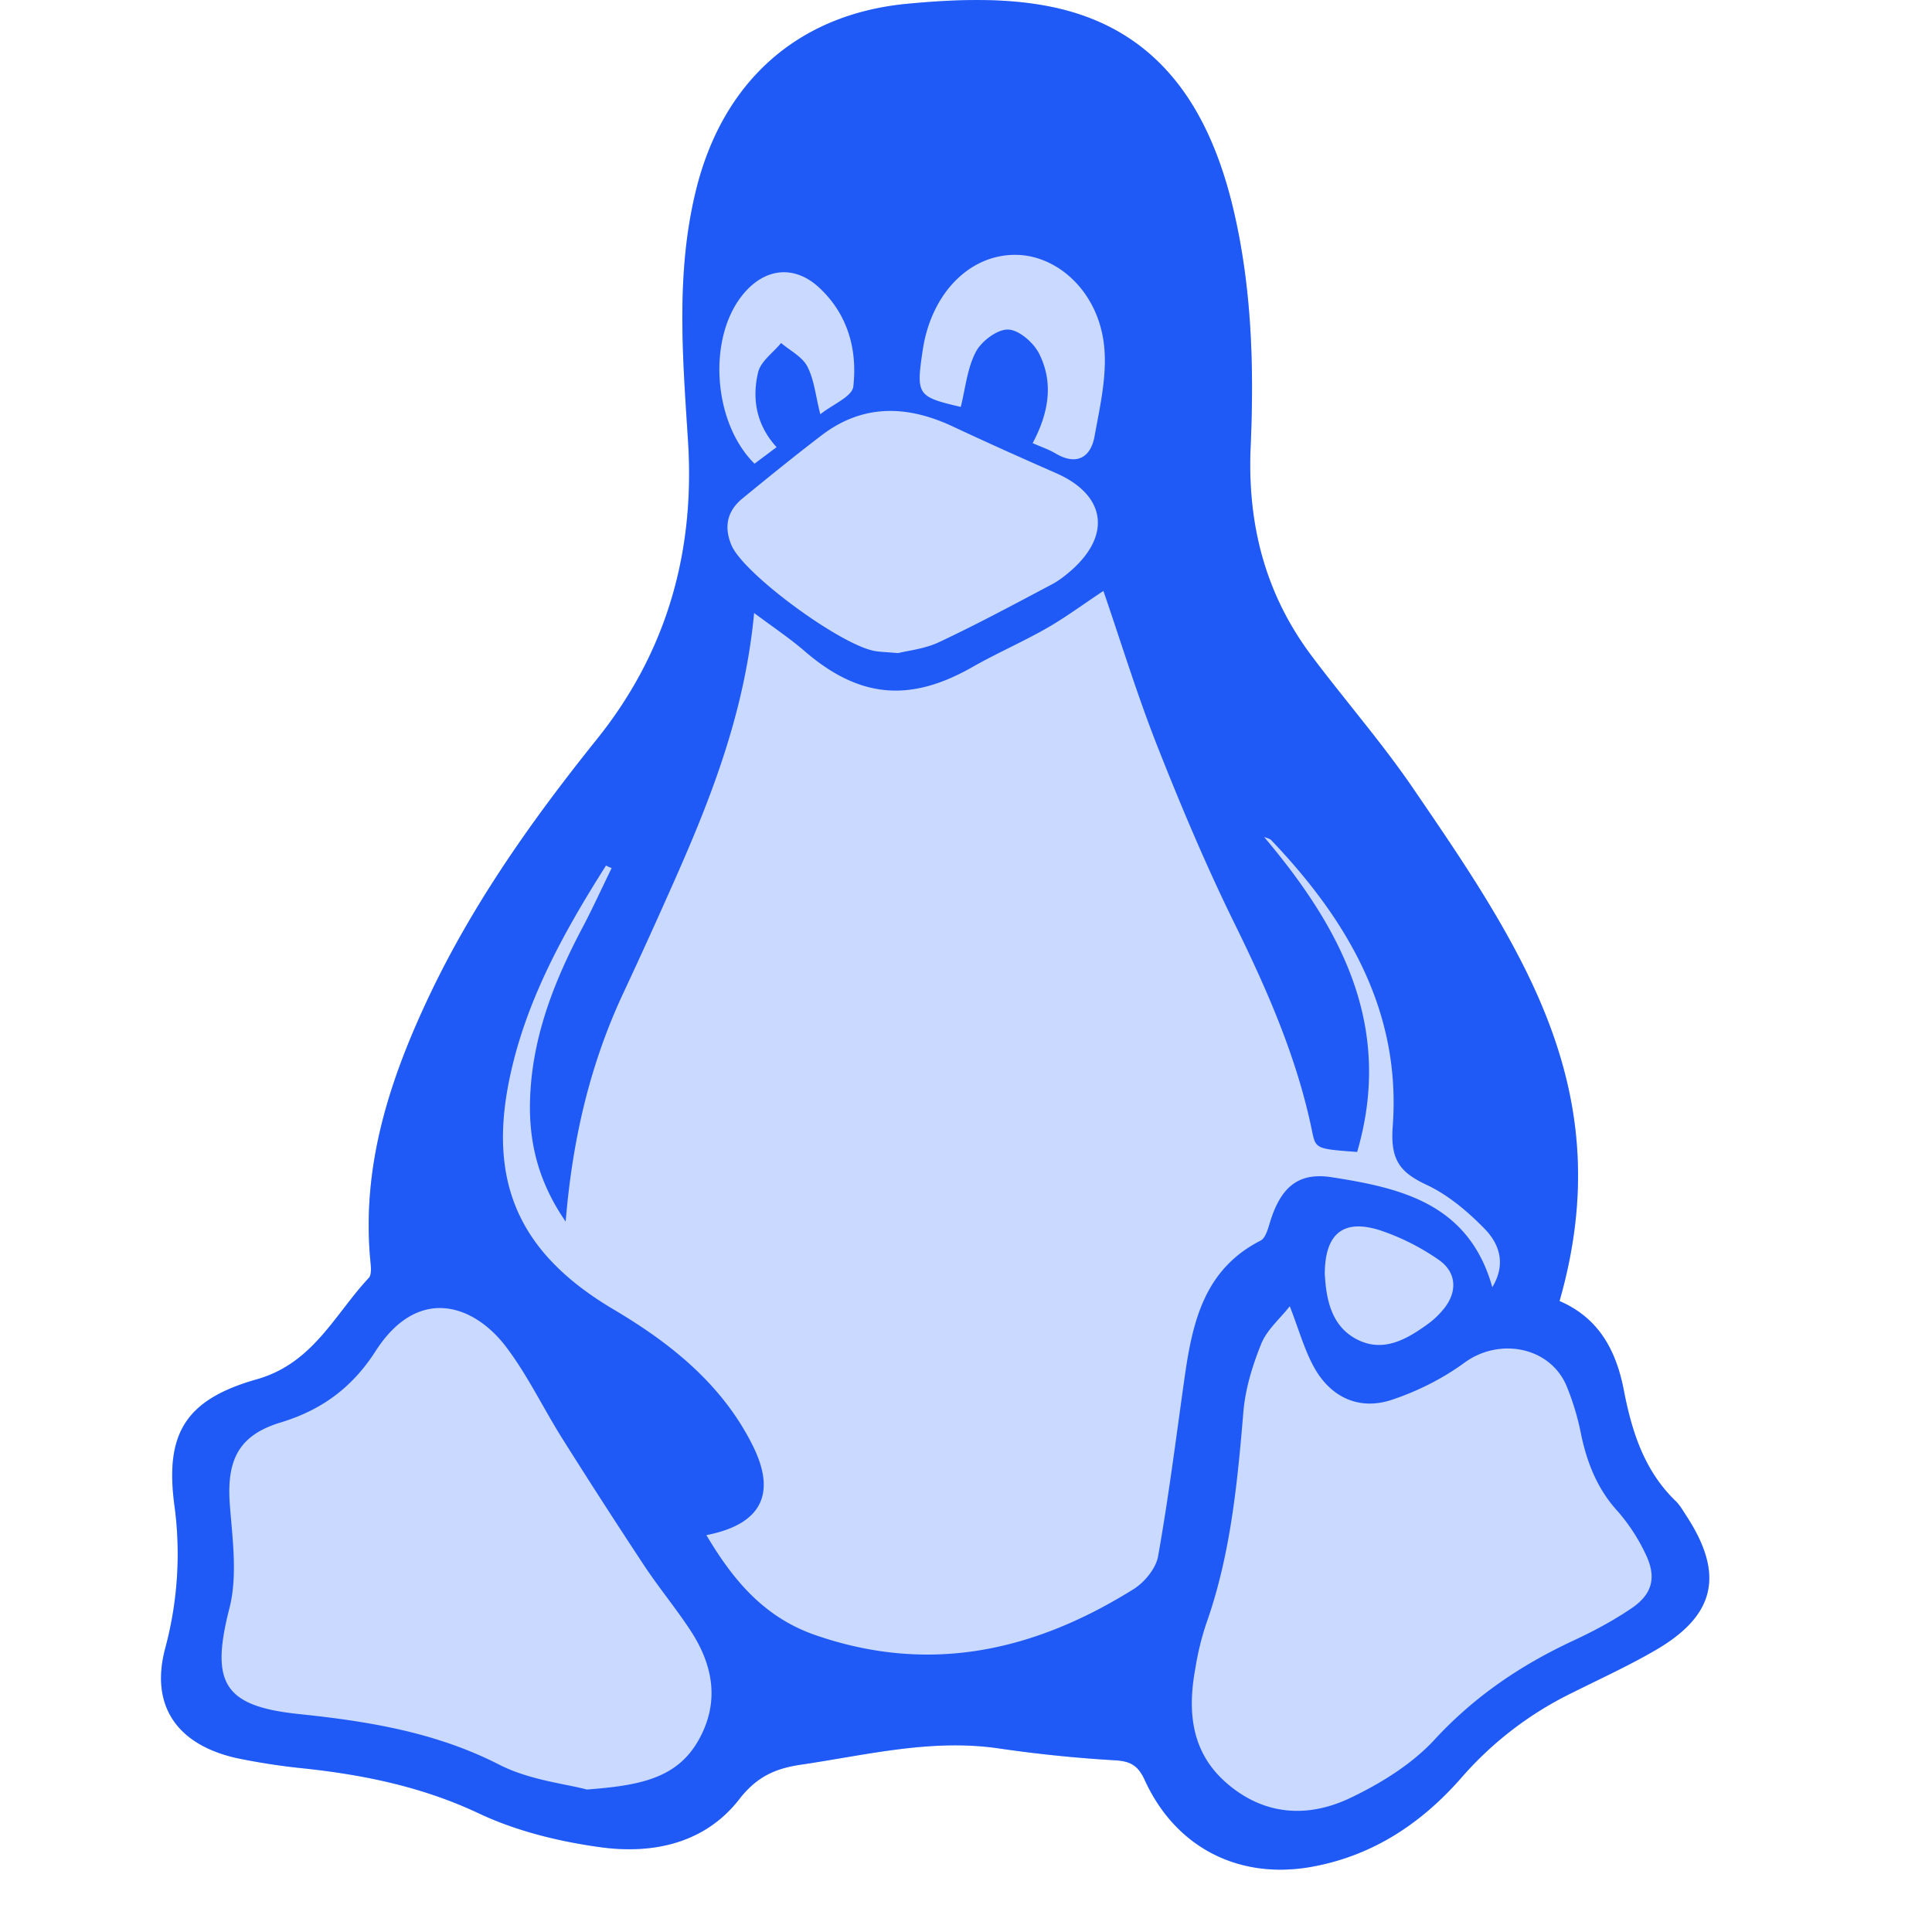
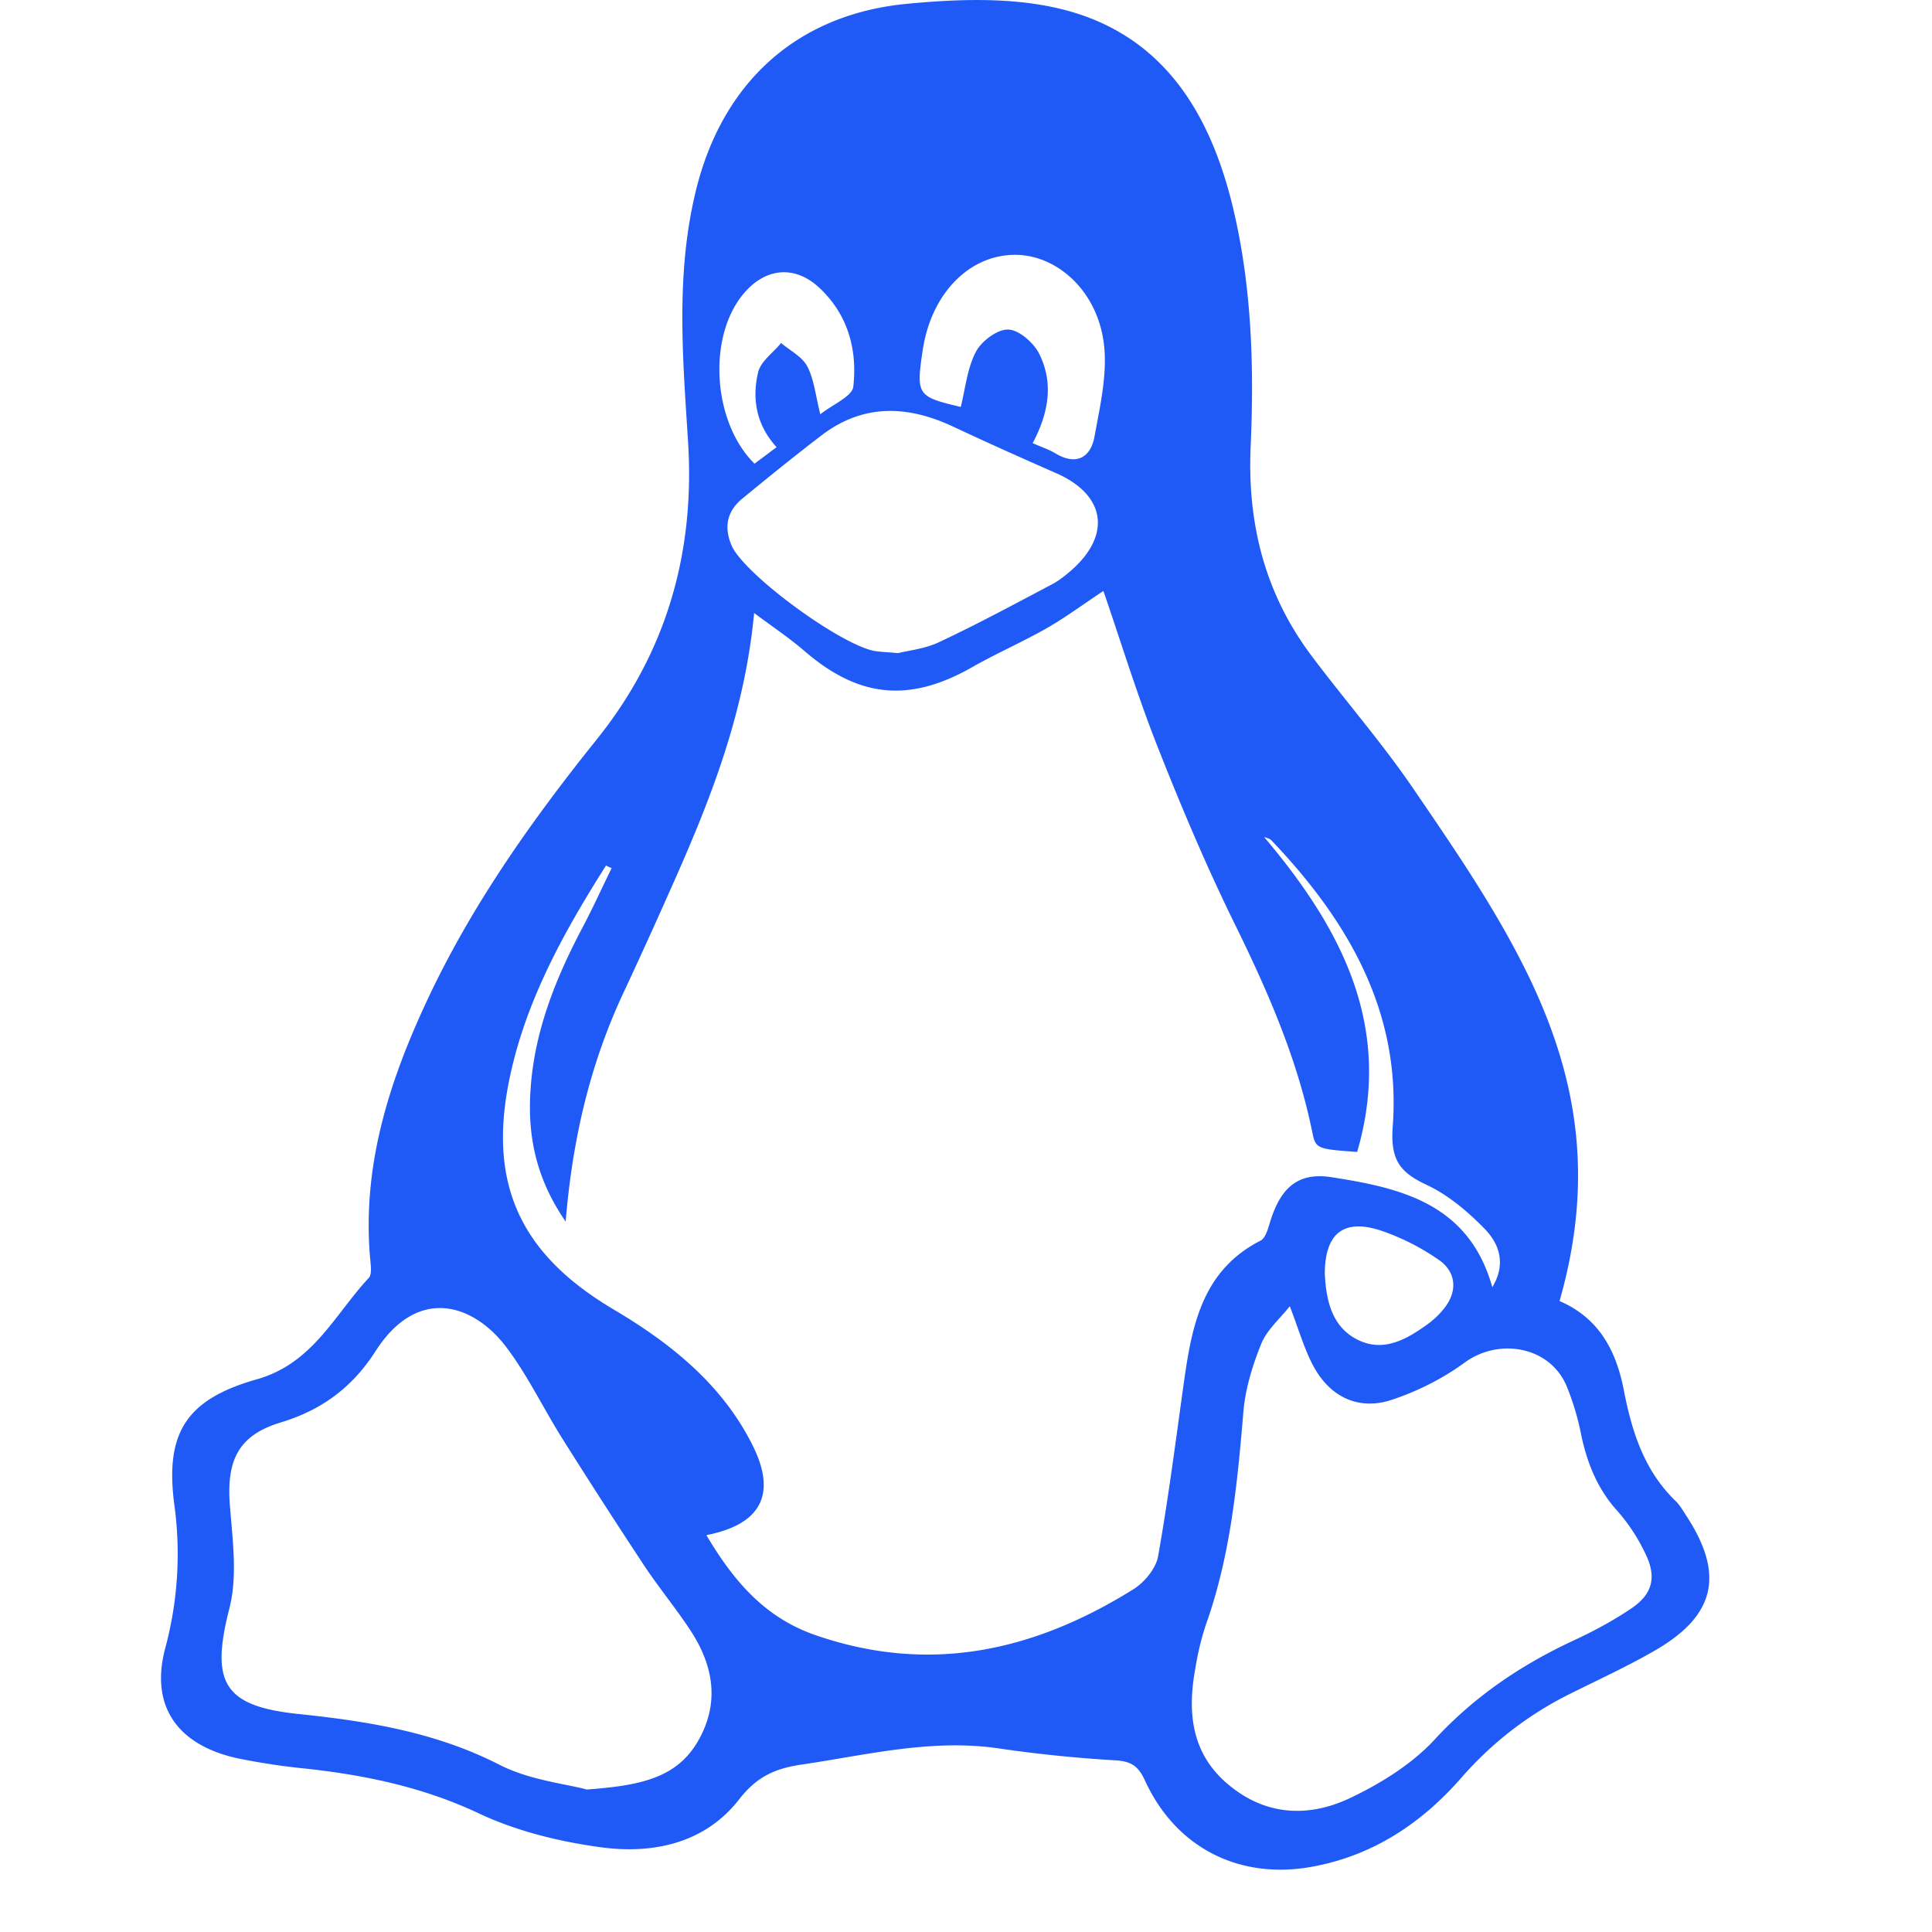
<svg xmlns="http://www.w3.org/2000/svg" width="24" height="24" viewBox="0 0 24 24">
  <g fill="none" fill-rule="evenodd">
-     <path fill="#CAD9FF" d="M19.373 16.162c.5.215.708.632.8 1.114.1.514.254.995.642 1.37.052.05.09.117.13.179.478.727.369 1.24-.38 1.674-.335.195-.69.357-1.036.53a4.35 4.35 0 0 0-1.366 1.044c-.492.566-1.094.973-1.852 1.114-.906.17-1.703-.226-2.09-1.073-.083-.182-.177-.236-.372-.247a16.61 16.61 0 0 1-1.438-.147c-.84-.124-1.647.082-2.465.202-.324.048-.55.154-.764.43-.422.543-1.062.682-1.706.597-.523-.07-1.06-.201-1.533-.425-.69-.324-1.405-.473-2.148-.554a8.248 8.248 0 0 1-.84-.127c-.745-.161-1.099-.645-.9-1.377a4.507 4.507 0 0 0 .108-1.793c-.111-.879.155-1.291 1.028-1.539.698-.198.964-.803 1.391-1.26.033-.036.027-.12.022-.18-.122-1.194.234-2.282.734-3.335.549-1.154 1.283-2.187 2.08-3.18.866-1.08 1.217-2.323 1.129-3.699-.066-1.036-.154-2.073.095-3.101C8.967 1.032 9.893.177 11.27.047c.587-.056 1.204-.08 1.776.035 1.337.268 1.97 1.248 2.27 2.495.234.978.264 1.976.22 2.973-.042.961.18 1.83.759 2.6.416.554.873 1.077 1.263 1.649.49.718.987 1.44 1.375 2.214.645 1.287.891 2.572.44 4.15z" />
    <path fill="#1F5AF6" fill-rule="nonzero" d="M19.373 16.162c.5.215.708.632.8 1.114.1.514.254.995.642 1.37.052.05.09.117.13.179.478.727.369 1.24-.38 1.674-.335.195-.69.357-1.036.53a4.35 4.35 0 0 0-1.366 1.044c-.492.566-1.094.973-1.852 1.114-.906.17-1.703-.226-2.09-1.073-.083-.182-.177-.236-.372-.247a16.61 16.61 0 0 1-1.438-.147c-.84-.124-1.647.082-2.465.202-.324.048-.55.154-.764.43-.422.543-1.062.682-1.706.597-.523-.07-1.06-.201-1.533-.425-.69-.324-1.405-.473-2.148-.554a8.248 8.248 0 0 1-.84-.127c-.745-.161-1.099-.645-.9-1.377a4.507 4.507 0 0 0 .108-1.793c-.111-.879.155-1.291 1.028-1.539.698-.198.964-.803 1.391-1.26.033-.036.027-.12.022-.18-.122-1.194.234-2.282.734-3.335.549-1.154 1.283-2.187 2.08-3.18.866-1.08 1.217-2.323 1.129-3.699-.066-1.036-.154-2.073.095-3.101C8.967 1.032 9.893.177 11.27.047c.587-.056 1.204-.08 1.776.035 1.337.268 1.97 1.248 2.27 2.495.234.978.264 1.976.22 2.973-.042.961.18 1.83.759 2.6.416.554.873 1.077 1.263 1.649.49.718.987 1.44 1.375 2.214.645 1.287.891 2.572.44 4.15zM8.775 19.07c.337.567.722 1.025 1.36 1.244 1.422.49 2.717.194 3.945-.572.137-.085.279-.258.306-.408.13-.73.223-1.468.327-2.205.098-.692.239-1.358.947-1.718.061-.032.091-.144.115-.224.13-.425.34-.63.768-.563.854.133 1.703.324 1.995 1.366.175-.29.086-.54-.096-.726-.208-.213-.45-.418-.715-.543-.337-.157-.457-.311-.426-.729.106-1.426-.559-2.56-1.51-3.556-.021-.02-.058-.027-.088-.039.968 1.145 1.608 2.363 1.156 3.913-.508-.038-.515-.037-.56-.259-.19-.925-.568-1.777-.983-2.619-.344-.704-.65-1.43-.937-2.158-.252-.638-.454-1.3-.672-1.933-.239.157-.462.324-.703.462-.305.174-.628.314-.933.488-.772.438-1.4.38-2.074-.201-.185-.16-.39-.297-.629-.475-.115 1.222-.526 2.276-.986 3.315-.208.47-.42.938-.637 1.402-.412.88-.633 1.809-.718 2.843-.37-.536-.474-1.066-.437-1.63.046-.728.31-1.387.647-2.024.128-.242.24-.49.361-.737-.023-.01-.047-.02-.07-.032-.534.843-1.016 1.712-1.21 2.704-.252 1.291.177 2.141 1.3 2.808.706.417 1.35.928 1.73 1.688.305.607.108.985-.573 1.118zM7.29 22.23c.653-.049 1.12-.136 1.388-.614.268-.476.18-.939-.108-1.373-.181-.274-.393-.53-.575-.806a85.31 85.31 0 0 1-1.008-1.564c-.239-.38-.433-.79-.702-1.144-.4-.526-1.093-.766-1.62.056-.287.448-.666.73-1.177.885-.531.16-.676.475-.632 1.034.033.424.096.874-.006 1.274-.236.923-.079 1.218.868 1.315.86.09 1.698.226 2.487.63.373.19.82.236 1.085.307zm8.732-6.003c-.127.16-.287.296-.356.47-.109.27-.198.563-.221.85-.075.895-.161 1.783-.465 2.635a3.473 3.473 0 0 0-.13.538c-.104.557-.05 1.076.424 1.461.467.383 1.002.395 1.512.148.375-.18.755-.416 1.034-.718.495-.537 1.071-.926 1.723-1.23.25-.116.497-.248.724-.402.263-.178.314-.389.174-.676a2.29 2.29 0 0 0-.346-.53c-.247-.27-.374-.587-.45-.934a3.21 3.21 0 0 0-.19-.635c-.214-.48-.836-.587-1.26-.278-.269.197-.582.355-.9.461-.402.137-.756-.022-.965-.391-.124-.22-.192-.471-.308-.77zm-4.864-8.114c.12-.031.334-.052.516-.14.474-.223.936-.472 1.399-.717.086-.046.165-.11.24-.175.497-.442.417-.934-.19-1.202-.434-.19-.866-.384-1.295-.585-.565-.262-1.112-.277-1.625.116-.33.252-.654.515-.976.779-.193.155-.238.354-.14.585.156.365 1.404 1.276 1.807 1.317.058.008.117.01.264.022zm1.67-2.608c.115.05.204.08.283.127.261.156.437.051.485-.207.07-.386.165-.789.115-1.168-.083-.633-.557-1.064-1.052-1.09-.594-.029-1.09.463-1.197 1.185-.083.555-.068.576.473.703.058-.231.08-.48.188-.685.07-.133.266-.28.4-.276.135.003.317.163.386.3.181.362.12.733-.081 1.111zm3.63 10.335c.018.31.084.65.42.809.32.152.608-.018.868-.208.064-.047.124-.104.175-.165.185-.212.183-.467-.05-.627a2.878 2.878 0 0 0-.71-.36c-.47-.157-.707.03-.704.55zM10.19 5.146c.155-.123.396-.22.41-.343.052-.46-.067-.898-.424-1.23-.312-.289-.684-.244-.954.094-.435.541-.364 1.585.151 2.093l.274-.205c-.255-.28-.306-.603-.23-.928.032-.138.187-.245.286-.366.112.095.263.17.326.292.084.16.101.356.161.593z" />
  </g>
</svg>